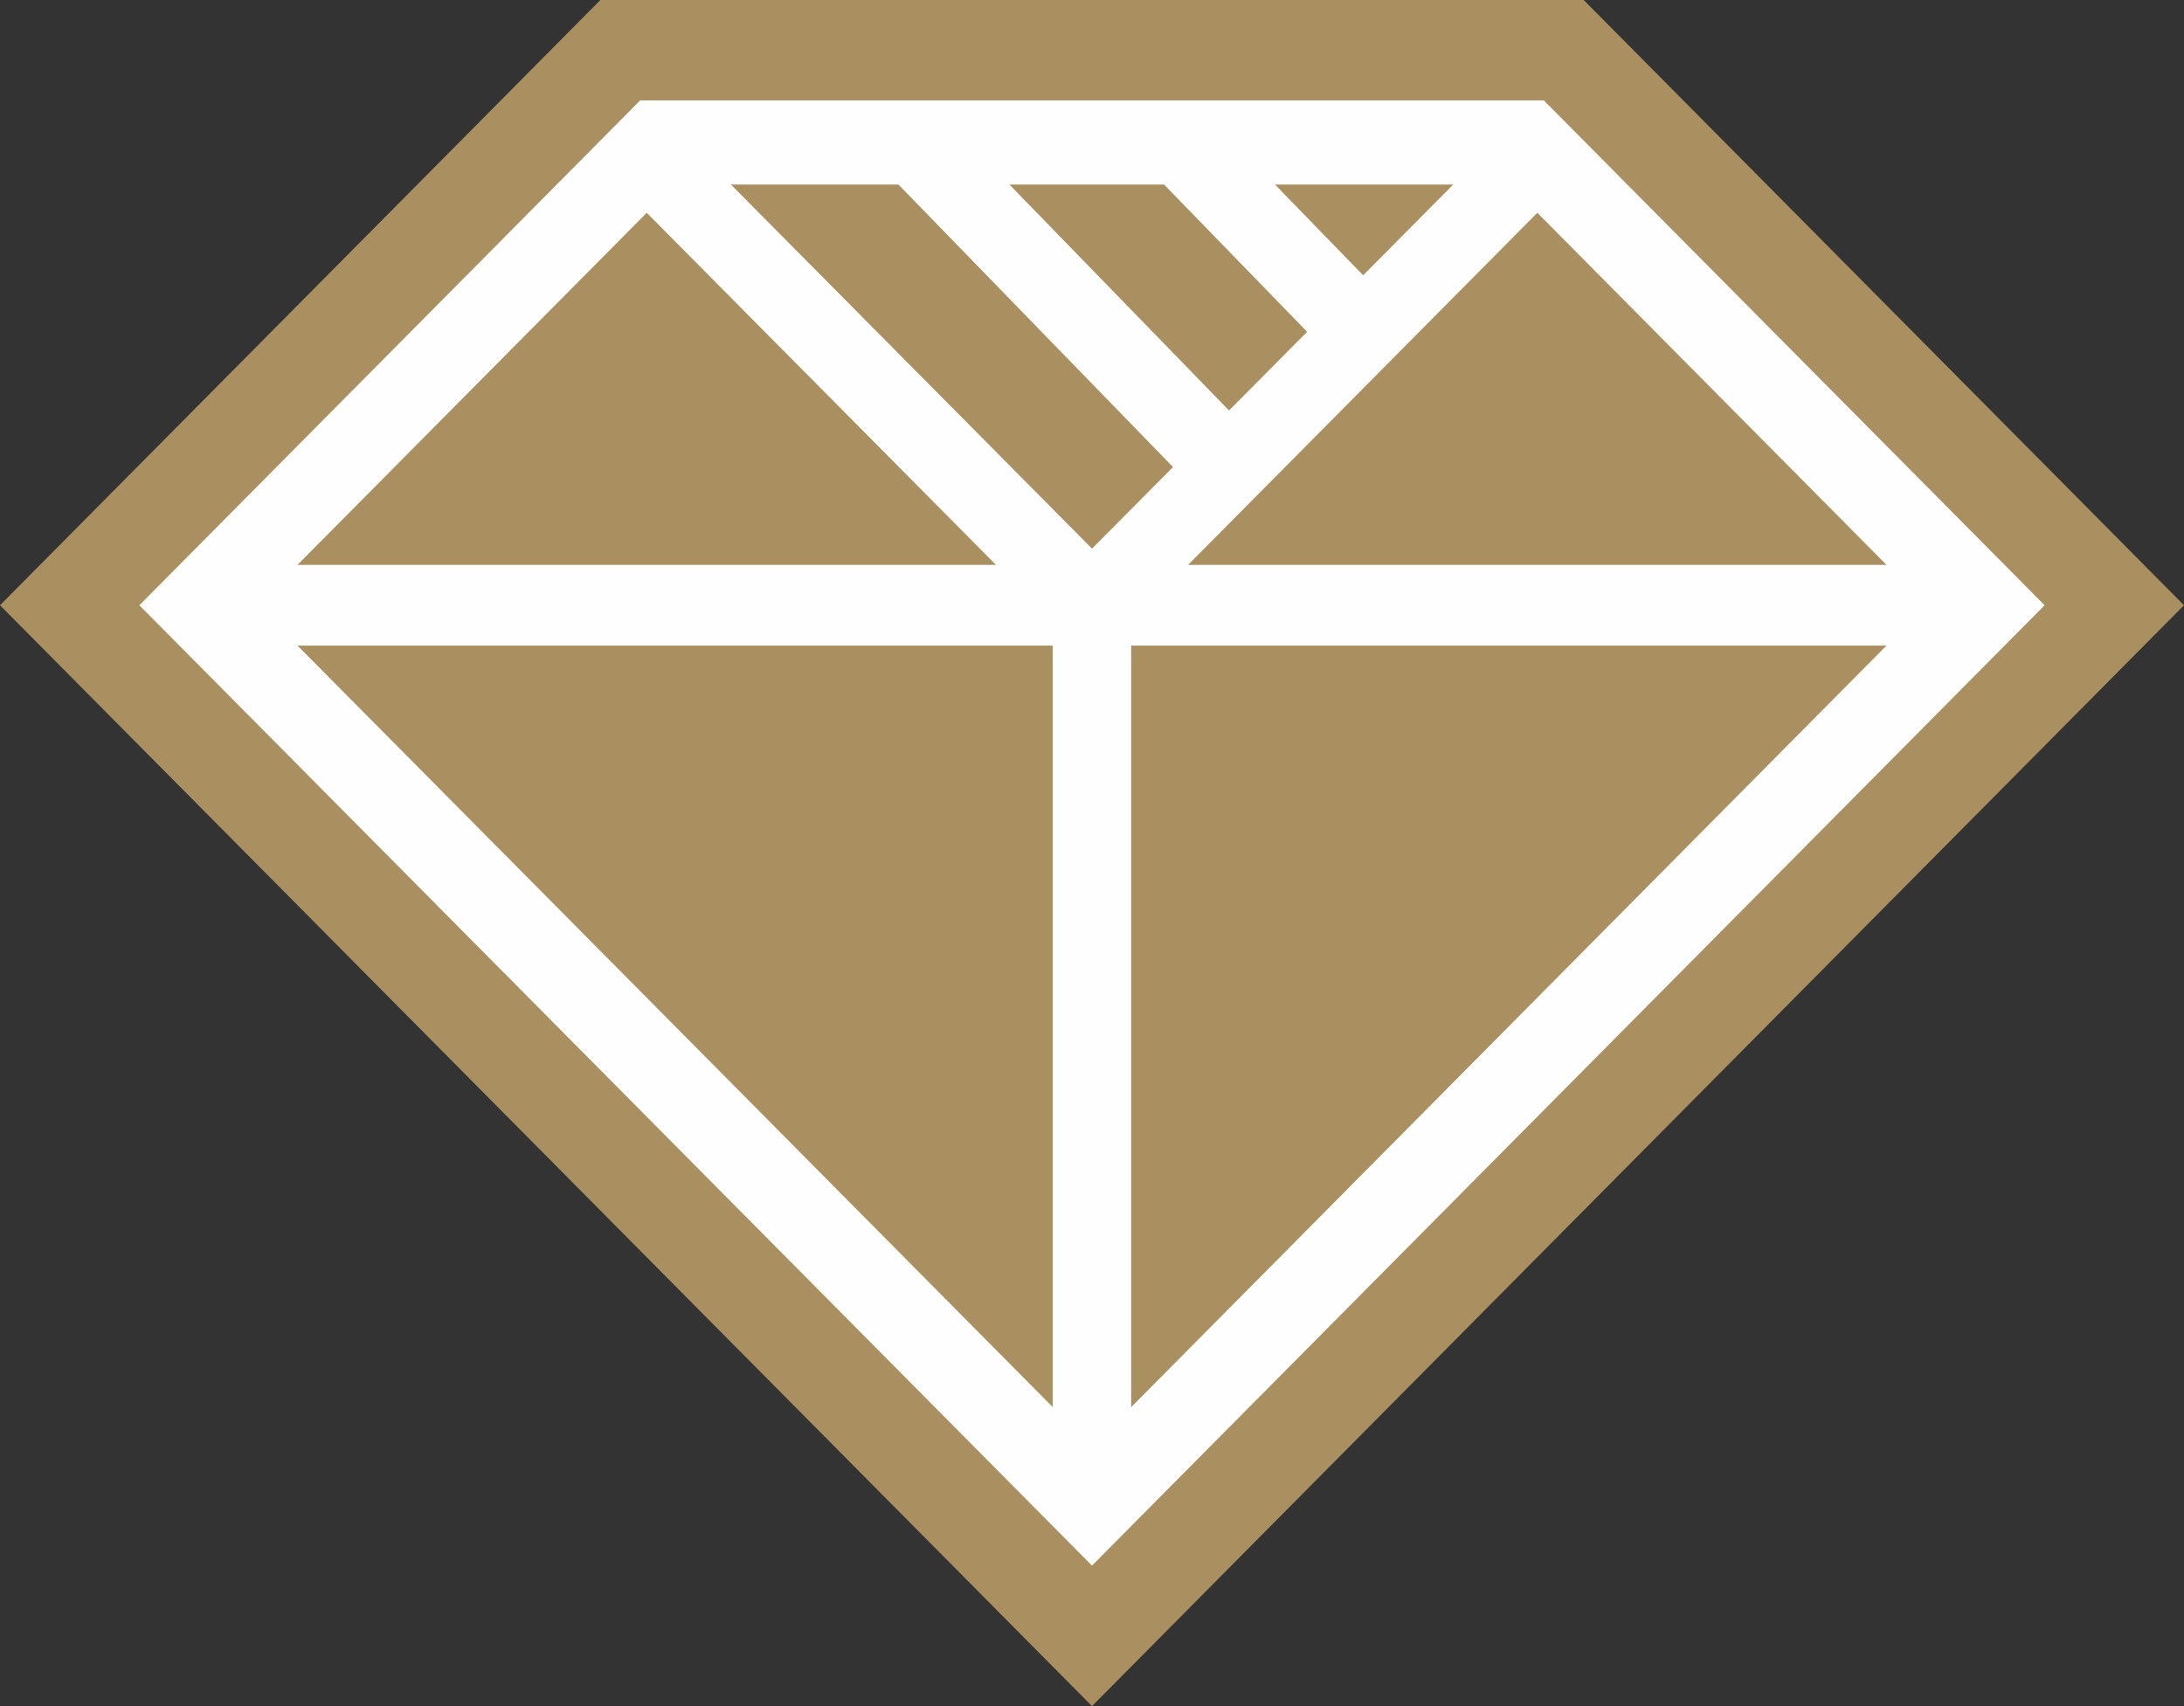
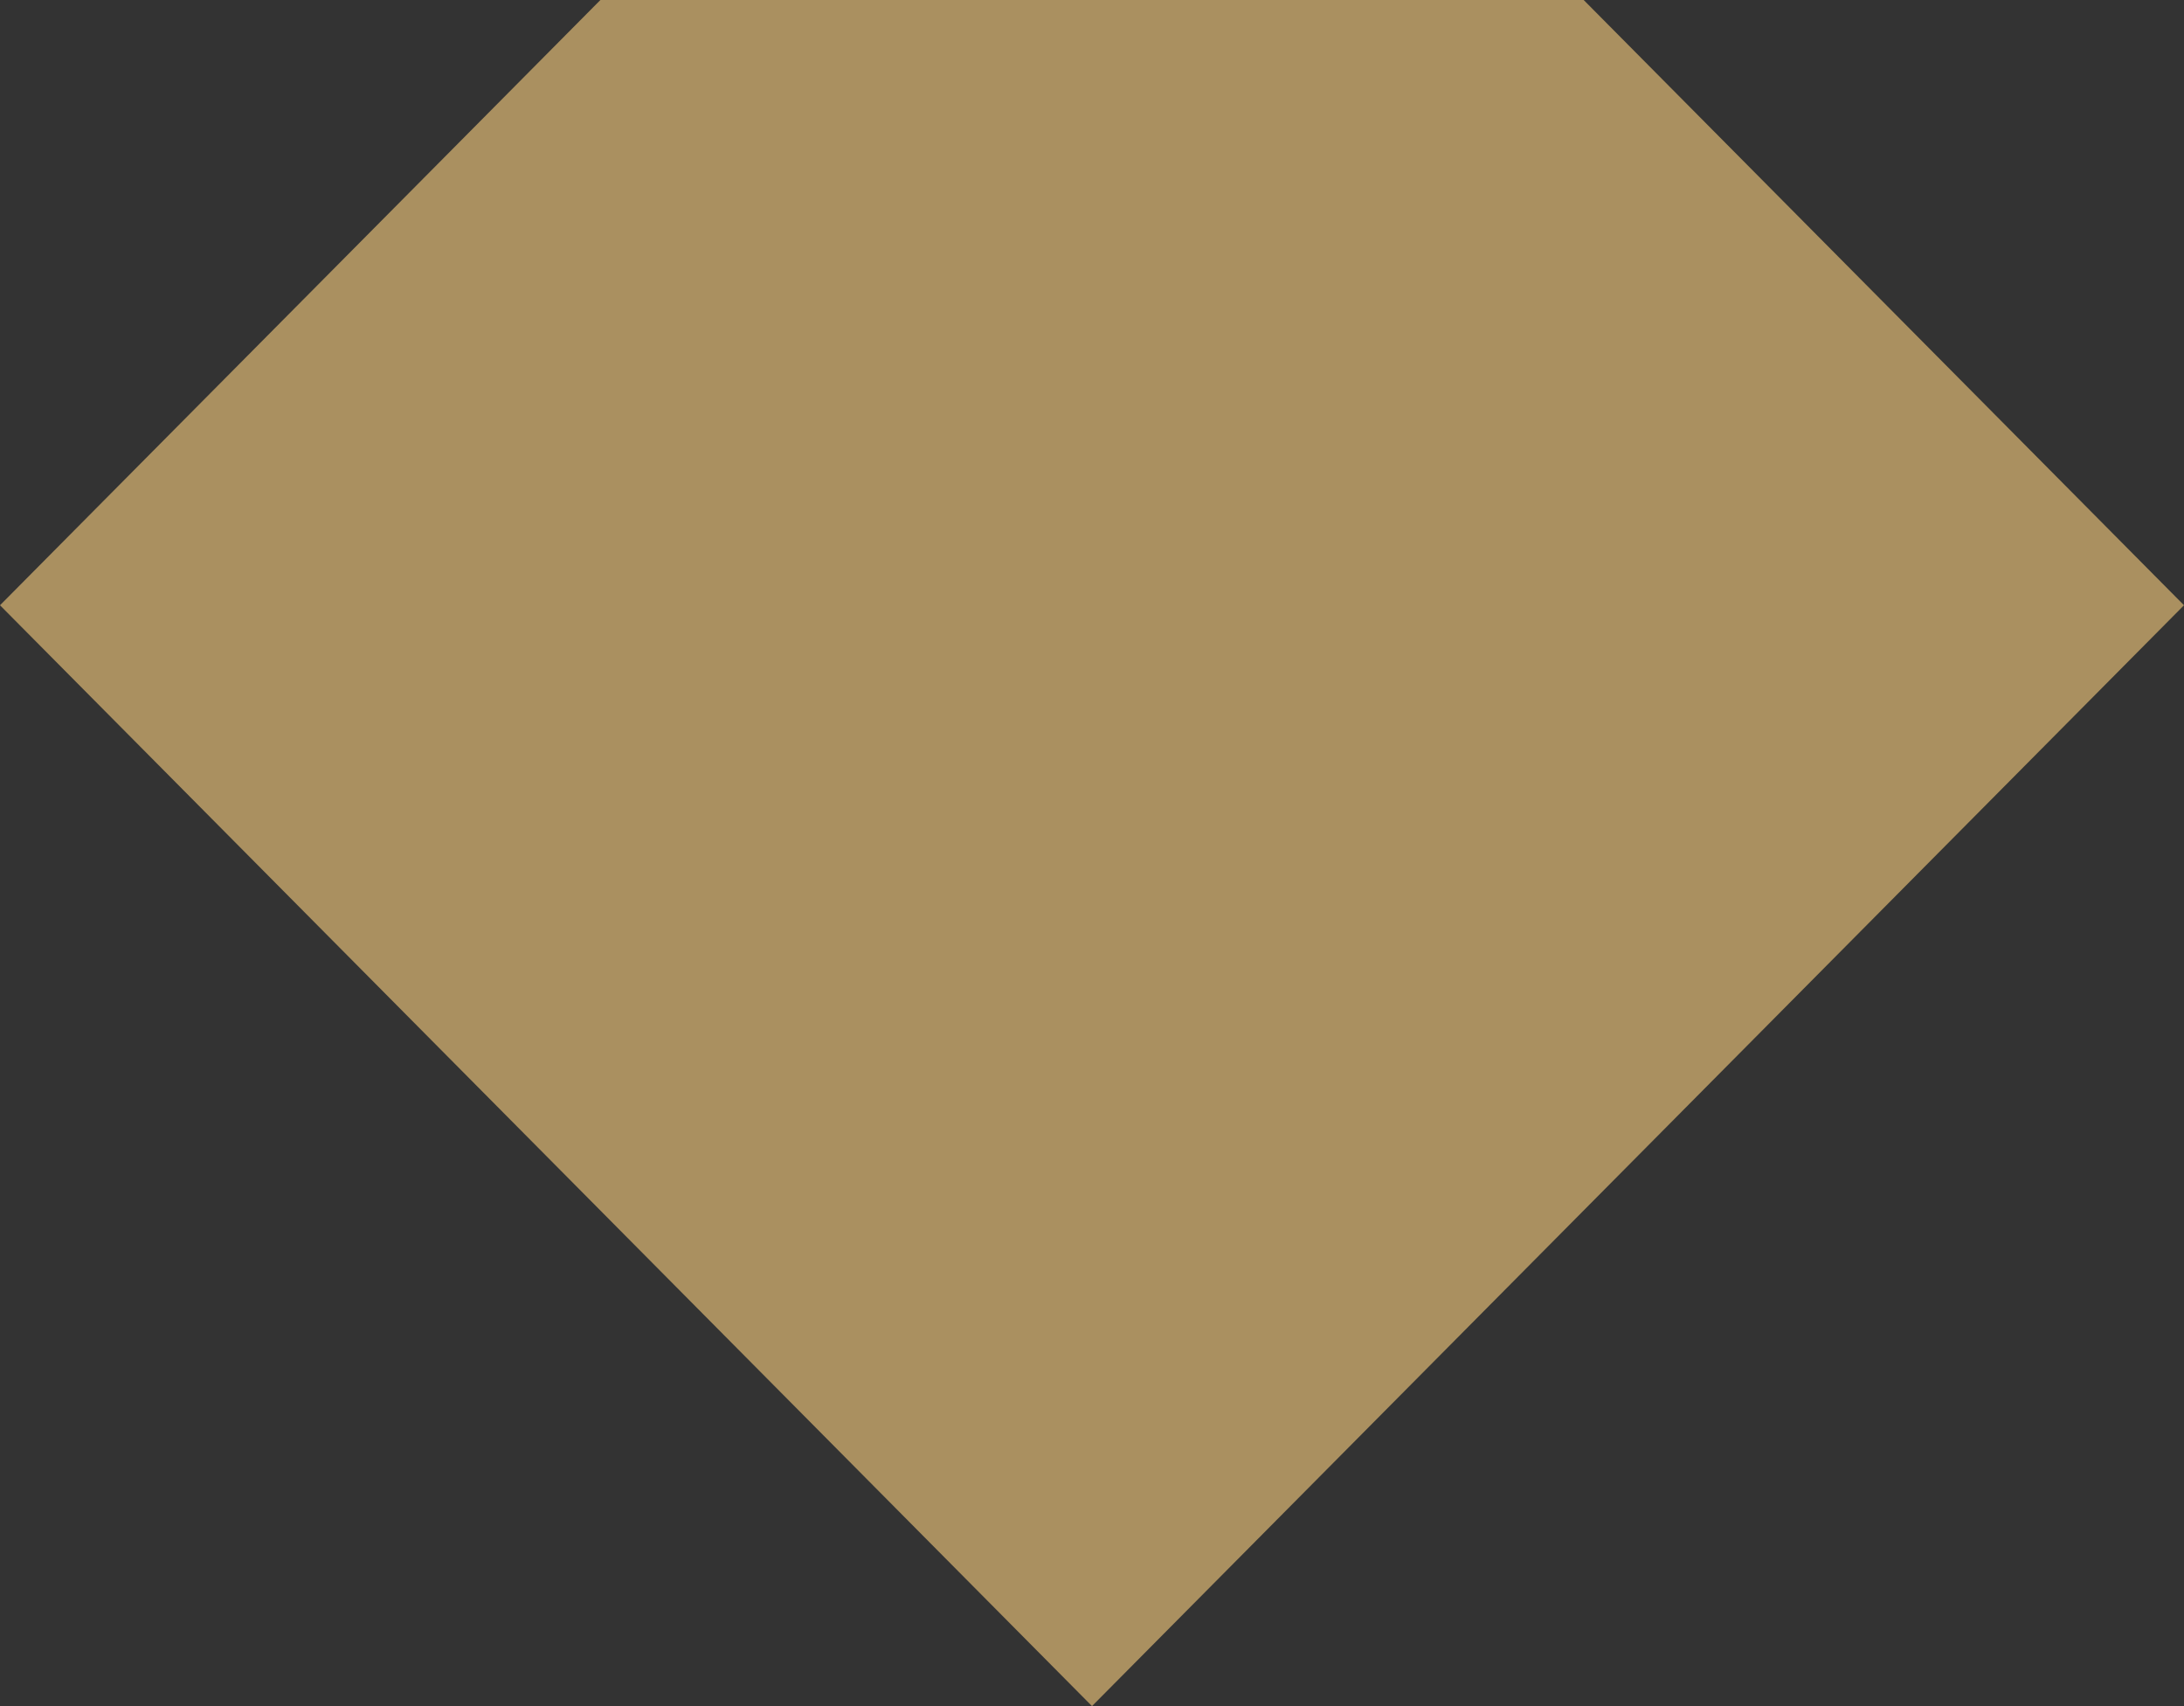
<svg xmlns="http://www.w3.org/2000/svg" version="1.1" width="32px" height="25px">
  <rect width="100%" height="100%" fill="#333333" stroke="none" />
  <svg width="32px" height="25px" viewBox="0 0 32 25" version="1.1">
    <title>Group 3 Copy 20</title>
    <g id="SvgjsG1009" stroke="none" stroke-width="1" fill="none" fill-rule="evenodd">
      <g id="SvgjsG1008" transform="translate(-479, -578)">
        <g id="SvgjsG1007" transform="translate(479, 578)">
          <polygon id="SvgjsPolygon1006" fill="#AA9060" points="8.797 0 0 8.869 16 25 32 8.869 23.204 0" />
-           <path d="M16.574,20.619 L16.574,9.46 L27.641,9.46 L22.114,15.033 L16.574,20.619 Z M4.359,9.46 L15.424,9.46 L15.424,20.618 L9.886,15.033 L9.886,15.033 L4.359,9.46 Z M22.525,3.118 L27.641,8.277 L17.408,8.277 L22.525,3.118 Z M18.681,2.704 L21.293,2.704 L19.973,4.034 L18.681,2.704 Z M14.79,2.704 L17.056,2.704 L19.152,4.862 L18.008,6.015 L14.79,2.704 Z M10.709,2.704 L13.164,2.704 L17.187,6.844 L16,8.039 L10.709,2.704 Z M14.593,8.277 L4.359,8.277 L9.476,3.118 L14.593,8.277 Z M22.62,1.471 L9.38,1.471 L2.042,8.869 L16,22.941 L29.958,8.869 L22.62,1.471 Z" id="SvgjsPath1005" fill="#FEFEFE" />
        </g>
      </g>
    </g>
  </svg>
  <style>@media (prefers-color-scheme: light) { :root { filter: none; } }
@media (prefers-color-scheme: dark) { :root { filter: none; } }
</style>
</svg>